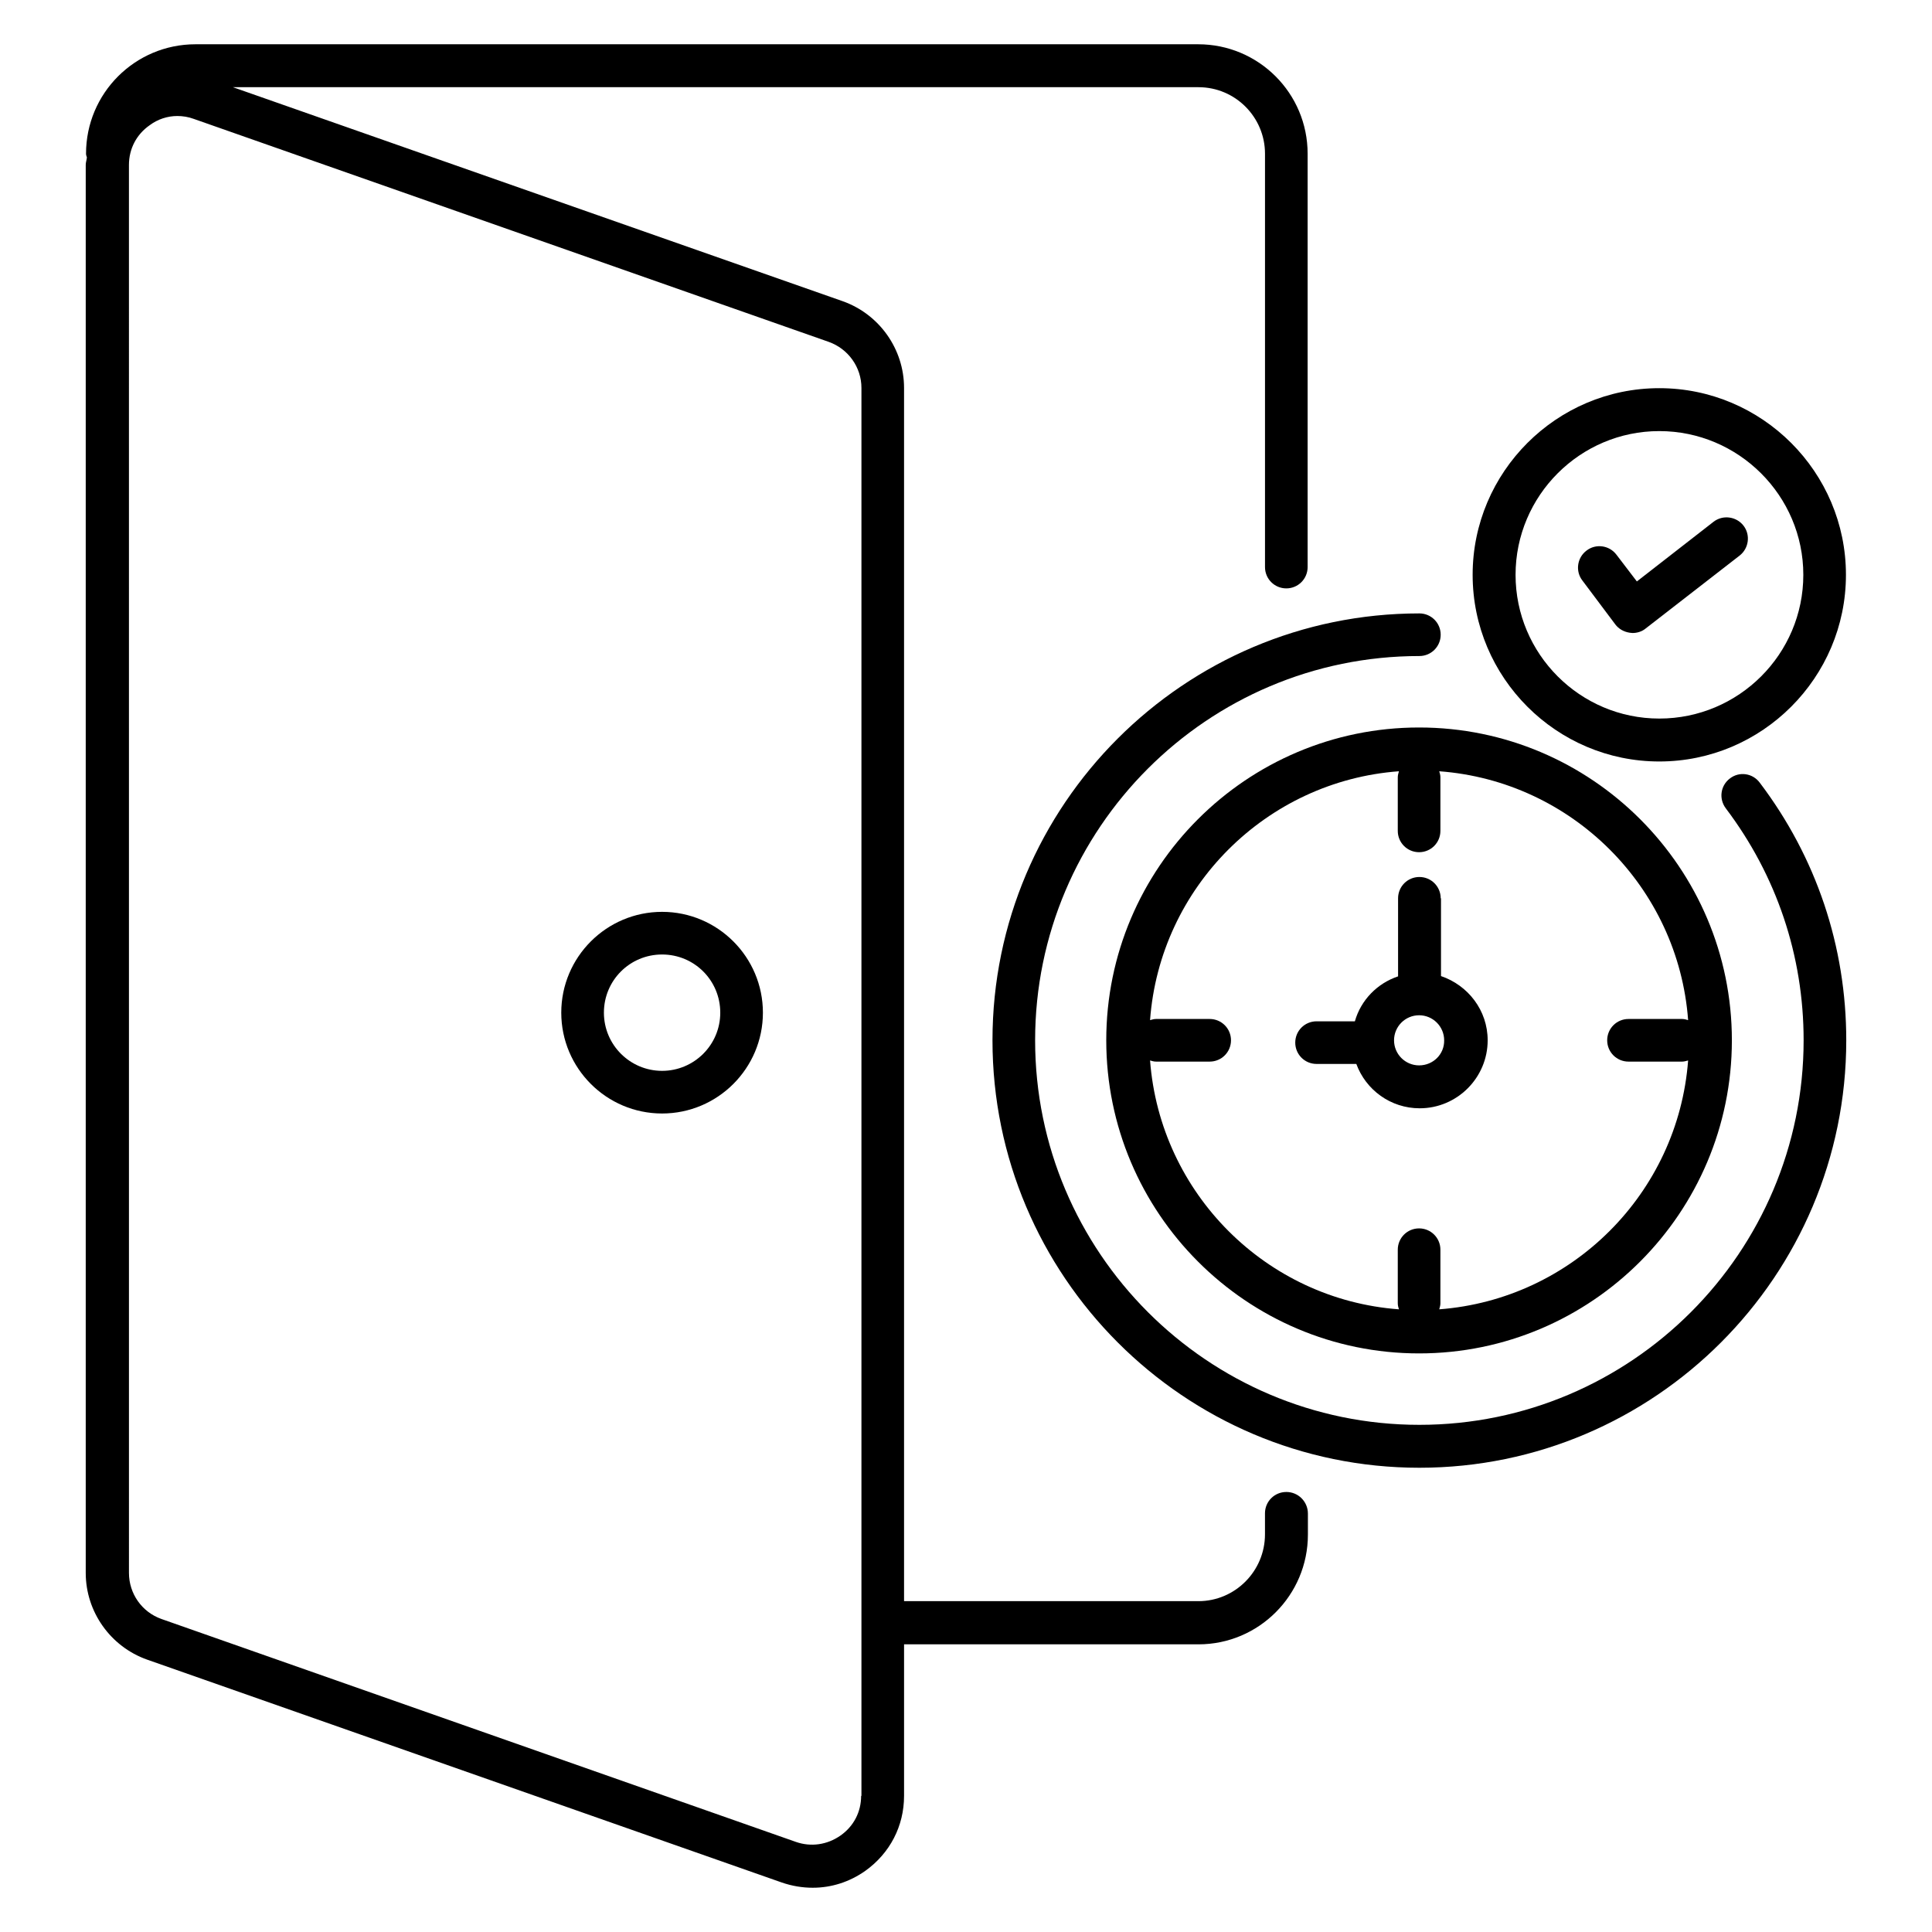
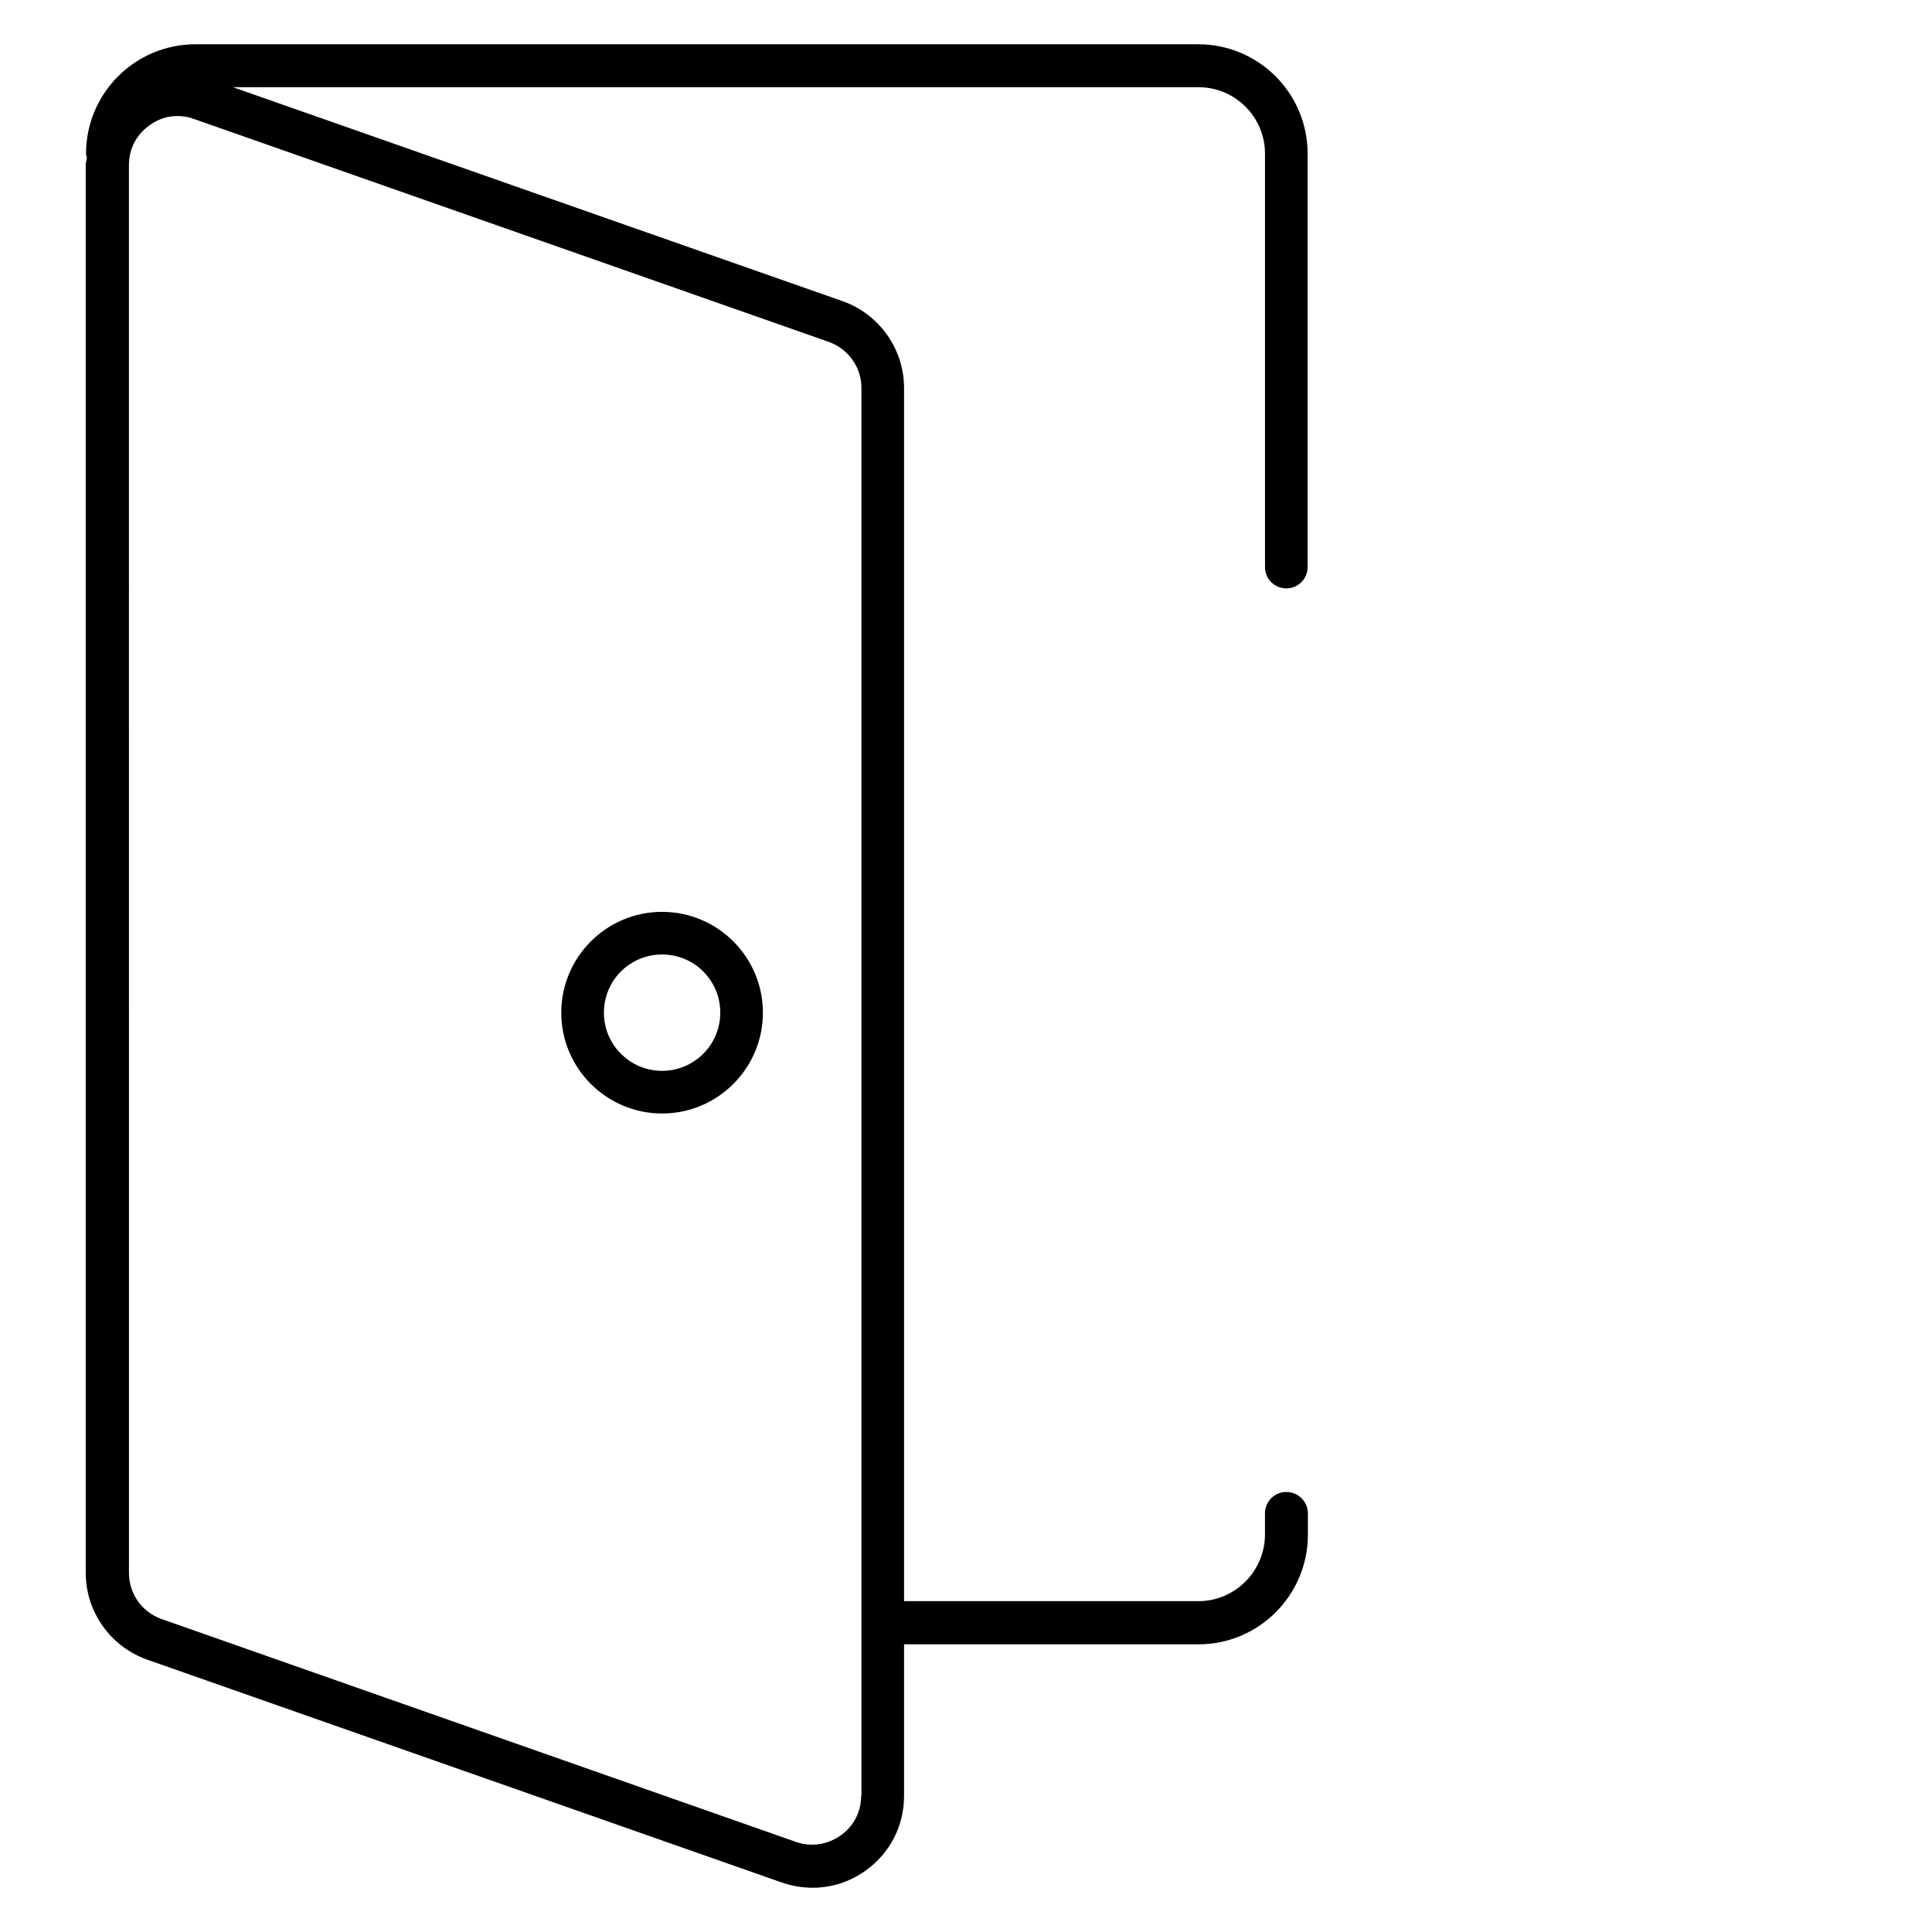
<svg xmlns="http://www.w3.org/2000/svg" fill="#000000" width="800px" height="800px" version="1.1" viewBox="144 144 512 512">
  <g>
    <path d="m484.88 539.39c-3.129 0-5.648 2.519-5.648 5.648v5.574c0 9.77-7.938 17.711-17.633 17.711l-78.016-0.004v-321.52c0-10.305-6.566-19.543-16.258-22.977l-161.6-56.715h255.88c9.77 0 17.633 7.938 17.633 17.633v109.54c0 3.129 2.519 5.648 5.648 5.648 3.129 0 5.648-2.519 5.648-5.648v-109.54c0-16.031-12.977-29.008-29.008-29.008h-265.72c-16.031 0-29.008 12.977-29.008 29.008 0 0.383 0.152 0.688 0.23 0.992-0.078 0.688-0.309 1.297-0.309 1.984v373.12c0 10.305 6.566 19.543 16.258 22.977l168.24 59.082c2.672 0.918 5.418 1.375 8.168 1.375 4.961 0 9.77-1.527 13.969-4.504 6.488-4.656 10.23-11.832 10.23-19.848v-40.152h78.016c16.031 0 29.008-13.055 29.008-29.082v-5.574c0-3.129-2.519-5.723-5.727-5.723zm-112.67 80.531c0 4.273-1.984 8.09-5.496 10.535-3.512 2.441-7.785 3.055-11.754 1.68l-168.16-59.082c-5.191-1.832-8.625-6.719-8.625-12.215l-0.004-373.12c0-4.273 1.984-8.09 5.496-10.535 2.141-1.602 4.734-2.441 7.328-2.441 1.449 0 2.902 0.23 4.352 0.762l168.24 59.082c5.191 1.832 8.703 6.719 8.703 12.215v373.12z" />
    <path d="m319.46 385.65c-14.734 0-26.719 11.984-26.719 26.719 0 14.734 11.984 26.719 26.719 26.719s26.719-11.984 26.719-26.719c0-14.734-11.984-26.719-26.719-26.719zm0 42.137c-8.473 0-15.418-6.871-15.418-15.418 0-8.551 6.871-15.418 15.418-15.418 8.551 0 15.418 6.871 15.418 15.418 0.004 8.547-6.945 15.418-15.418 15.418z" />
-     <path d="m602.44 350.3c-2.519 1.91-2.977 5.418-1.07 7.938 13.434 17.785 20.609 39.008 20.609 61.449 0 56.184-45.648 101.91-101.83 101.91-56.105 0-101.83-45.723-101.83-101.91 0-56.105 45.648-101.83 101.83-101.83 3.129 0 5.648-2.519 5.648-5.648 0-3.129-2.519-5.648-5.648-5.648-62.367 0-113.13 50.762-113.13 113.13 0 62.441 50.762 113.28 113.13 113.28 62.367 0 113.13-50.84 113.13-113.28 0-24.887-7.938-48.473-22.902-68.242-1.902-2.594-5.488-3.055-7.934-1.145z" />
-     <path d="m437.17 419.69c0 45.723 37.176 82.977 82.898 82.977 45.723 0 82.898-37.25 82.898-82.977 0-45.723-37.176-82.898-82.898-82.898-45.723 0-82.898 37.176-82.898 82.898zm154.2-5.344c-0.535-0.152-0.992-0.305-1.602-0.305h-14.199c-3.129 0-5.648 2.519-5.648 5.648s2.519 5.648 5.648 5.648h14.199c0.535 0 1.07-0.152 1.602-0.305-2.672 35.191-30.762 63.281-65.953 65.953 0.152-0.535 0.305-1.07 0.305-1.602v-14.199c0-3.129-2.519-5.648-5.648-5.648-3.129 0-5.648 2.519-5.648 5.648v14.199c0 0.609 0.152 1.07 0.305 1.602-35.191-2.594-63.281-30.762-65.953-65.953 0.535 0.152 0.992 0.305 1.602 0.305h14.199c3.129 0 5.648-2.519 5.648-5.648s-2.519-5.648-5.648-5.648h-14.199c-0.535 0-1.07 0.152-1.602 0.305 2.594-35.191 30.762-63.359 65.953-65.953-0.152 0.535-0.305 1.07-0.305 1.602v14.199c0 3.129 2.519 5.648 5.648 5.648 3.129 0 5.648-2.519 5.648-5.648v-14.199c0-0.609-0.152-1.07-0.305-1.602 35.188 2.598 63.355 30.766 65.953 65.953z" />
-     <path d="m525.8 382.06c0-3.129-2.519-5.648-5.648-5.648-3.129 0-5.648 2.519-5.648 5.648v20.688c-5.496 1.832-9.848 6.258-11.449 11.91h-10.152c-3.129 0-5.648 2.519-5.648 5.648 0 3.129 2.519 5.648 5.648 5.648h10.535c2.519 6.871 9.082 11.754 16.793 11.754 9.922 0 18.016-8.09 18.016-18.016 0-7.938-5.191-14.578-12.367-17.023v-20.609zm-5.723 44.277c-3.664 0-6.641-2.977-6.641-6.641 0-3.664 2.977-6.641 6.641-6.641 3.664 0 6.641 2.977 6.641 6.641 0.074 3.66-2.902 6.641-6.641 6.641z" />
-     <path d="m583.73 345.8c27.25 0 49.465-22.215 49.465-49.465s-22.215-49.465-49.465-49.465-49.465 22.215-49.465 49.465 22.215 49.465 49.465 49.465zm0-87.555c20.992 0 38.168 17.098 38.168 38.09 0 20.992-17.098 38.09-38.168 38.09-20.992 0-38.09-17.098-38.09-38.09 0-20.992 17.102-38.09 38.09-38.09z" />
-     <path d="m572.06 309.46c0.918 1.223 2.289 1.984 3.816 2.215 0.23 0 0.457 0.078 0.762 0.078 1.223 0 2.519-0.383 3.512-1.223l24.887-19.312c2.441-1.91 2.902-5.496 0.992-7.938s-5.496-2.902-7.938-0.992l-20.305 15.801-5.418-7.098c-1.91-2.519-5.496-2.977-7.938-1.07-2.519 1.91-2.977 5.496-1.07 7.938z" />
  </g>
</svg>